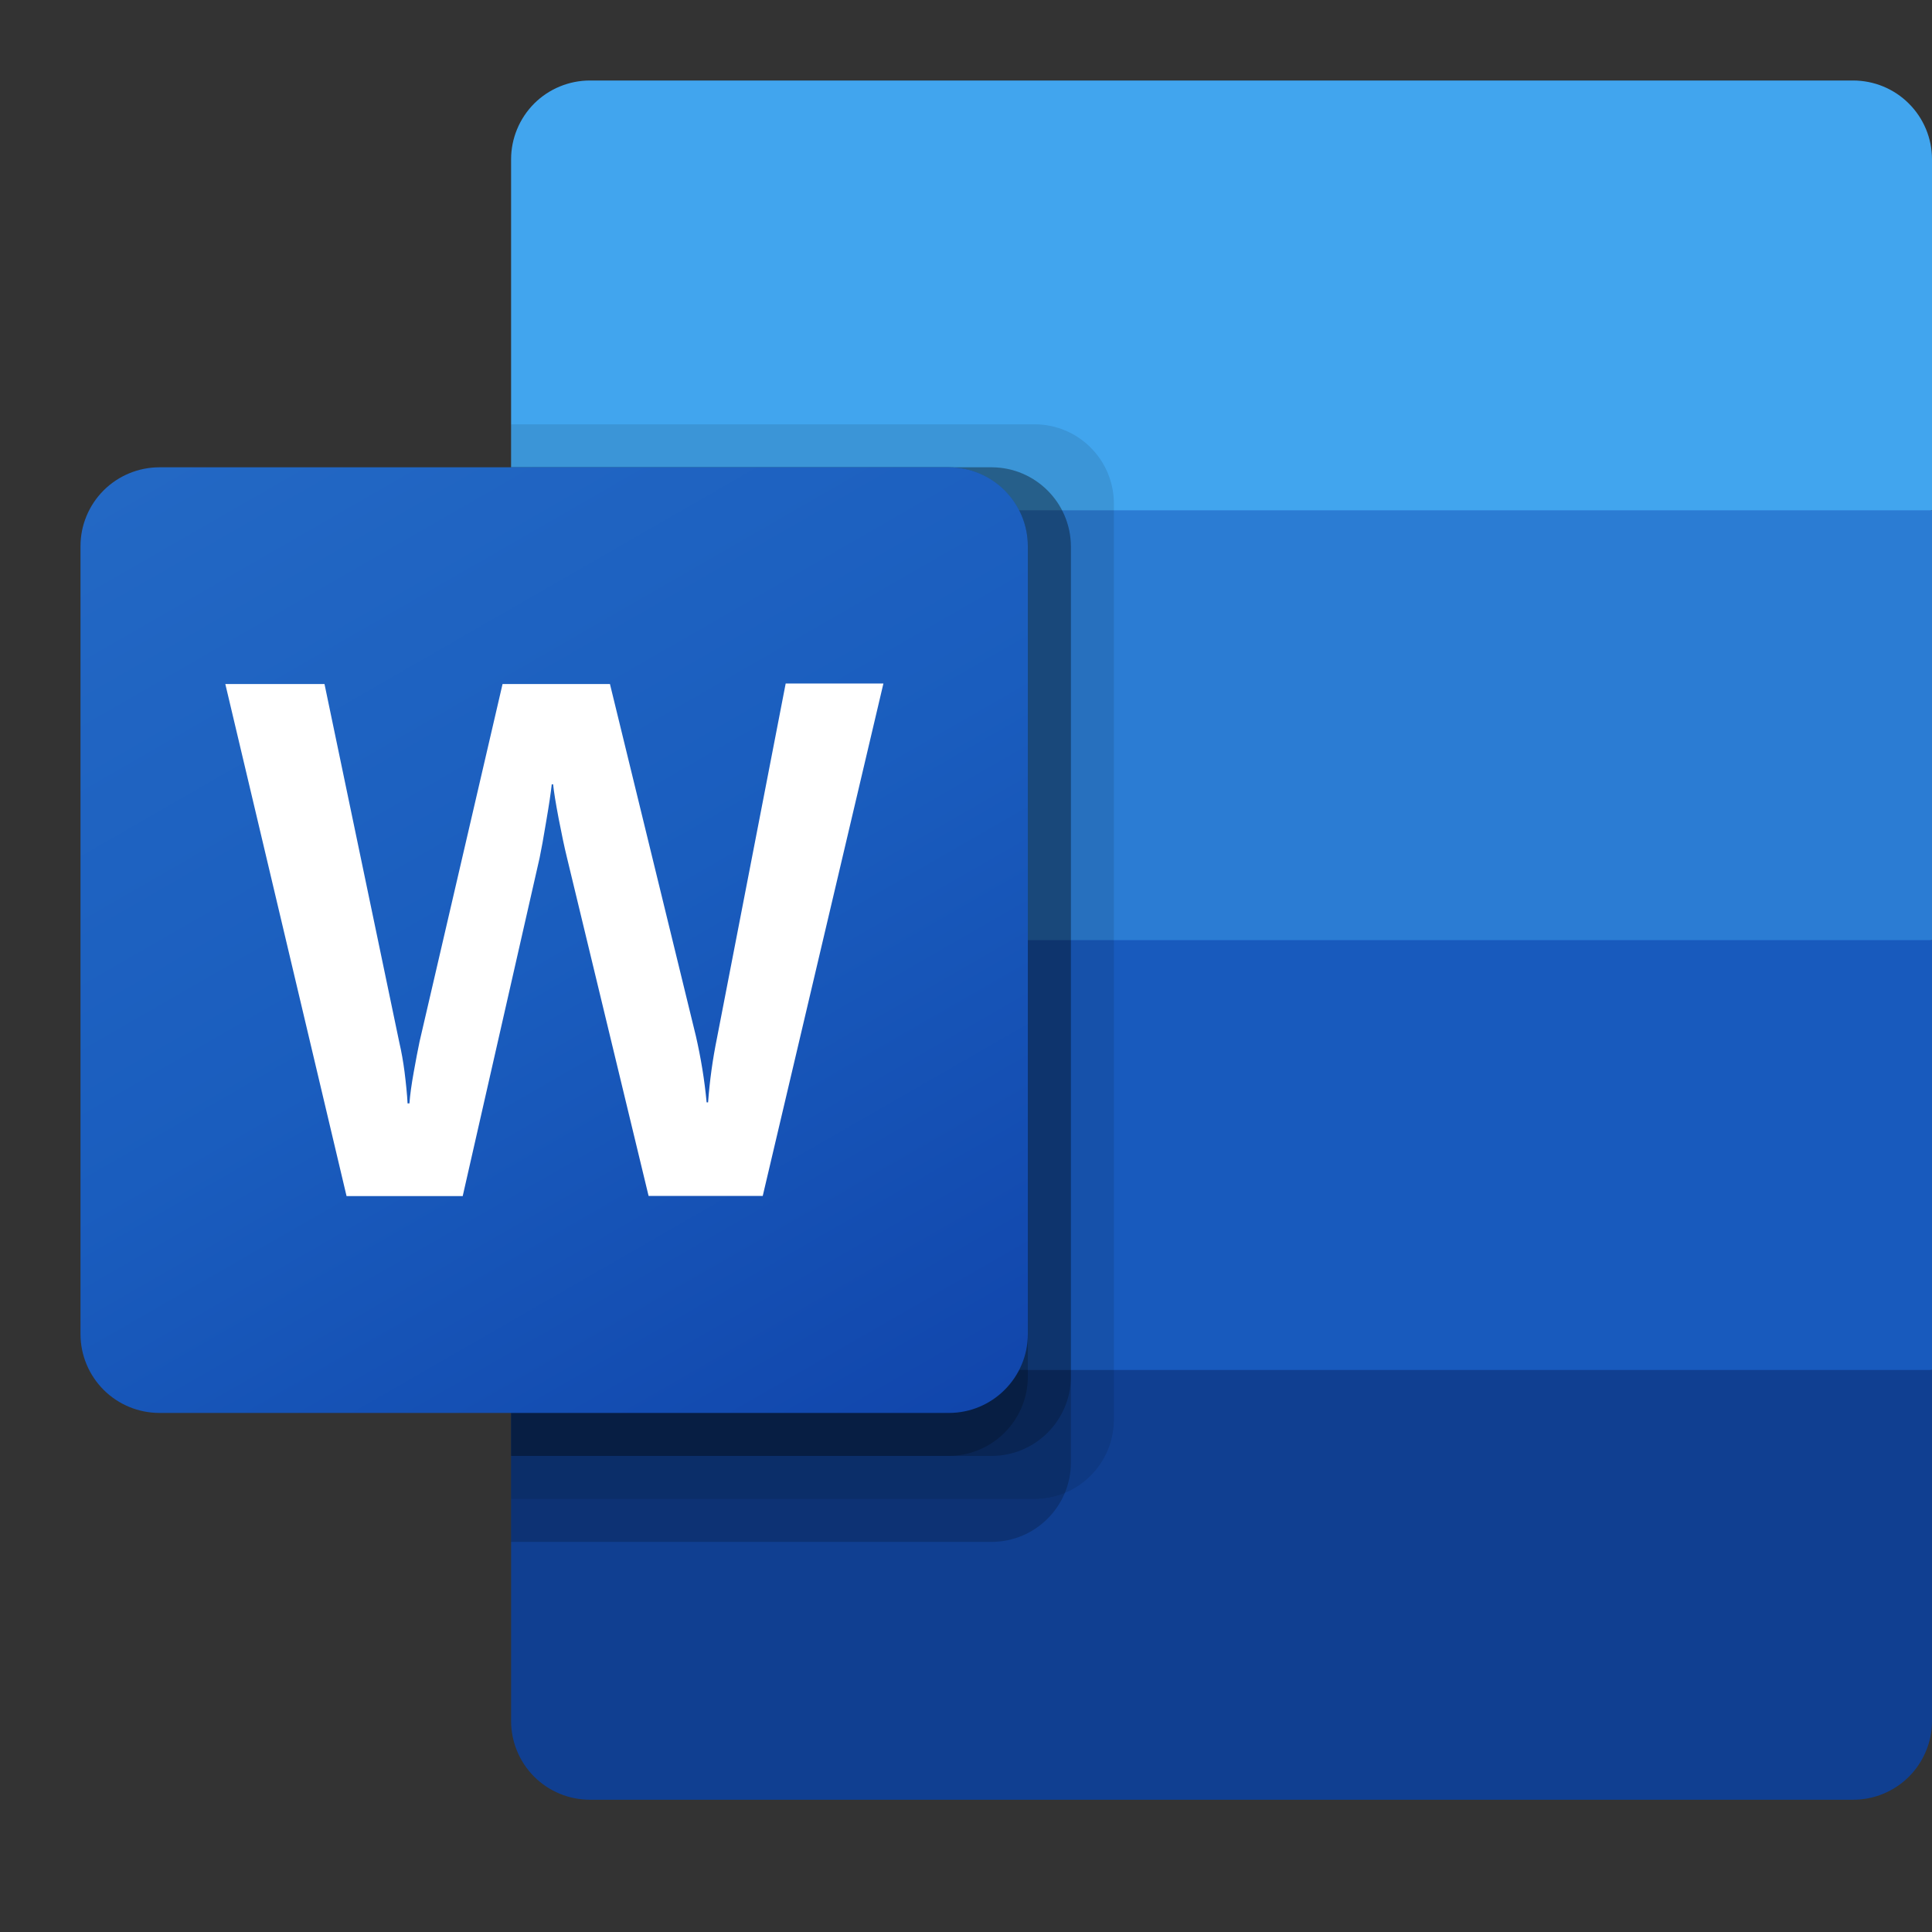
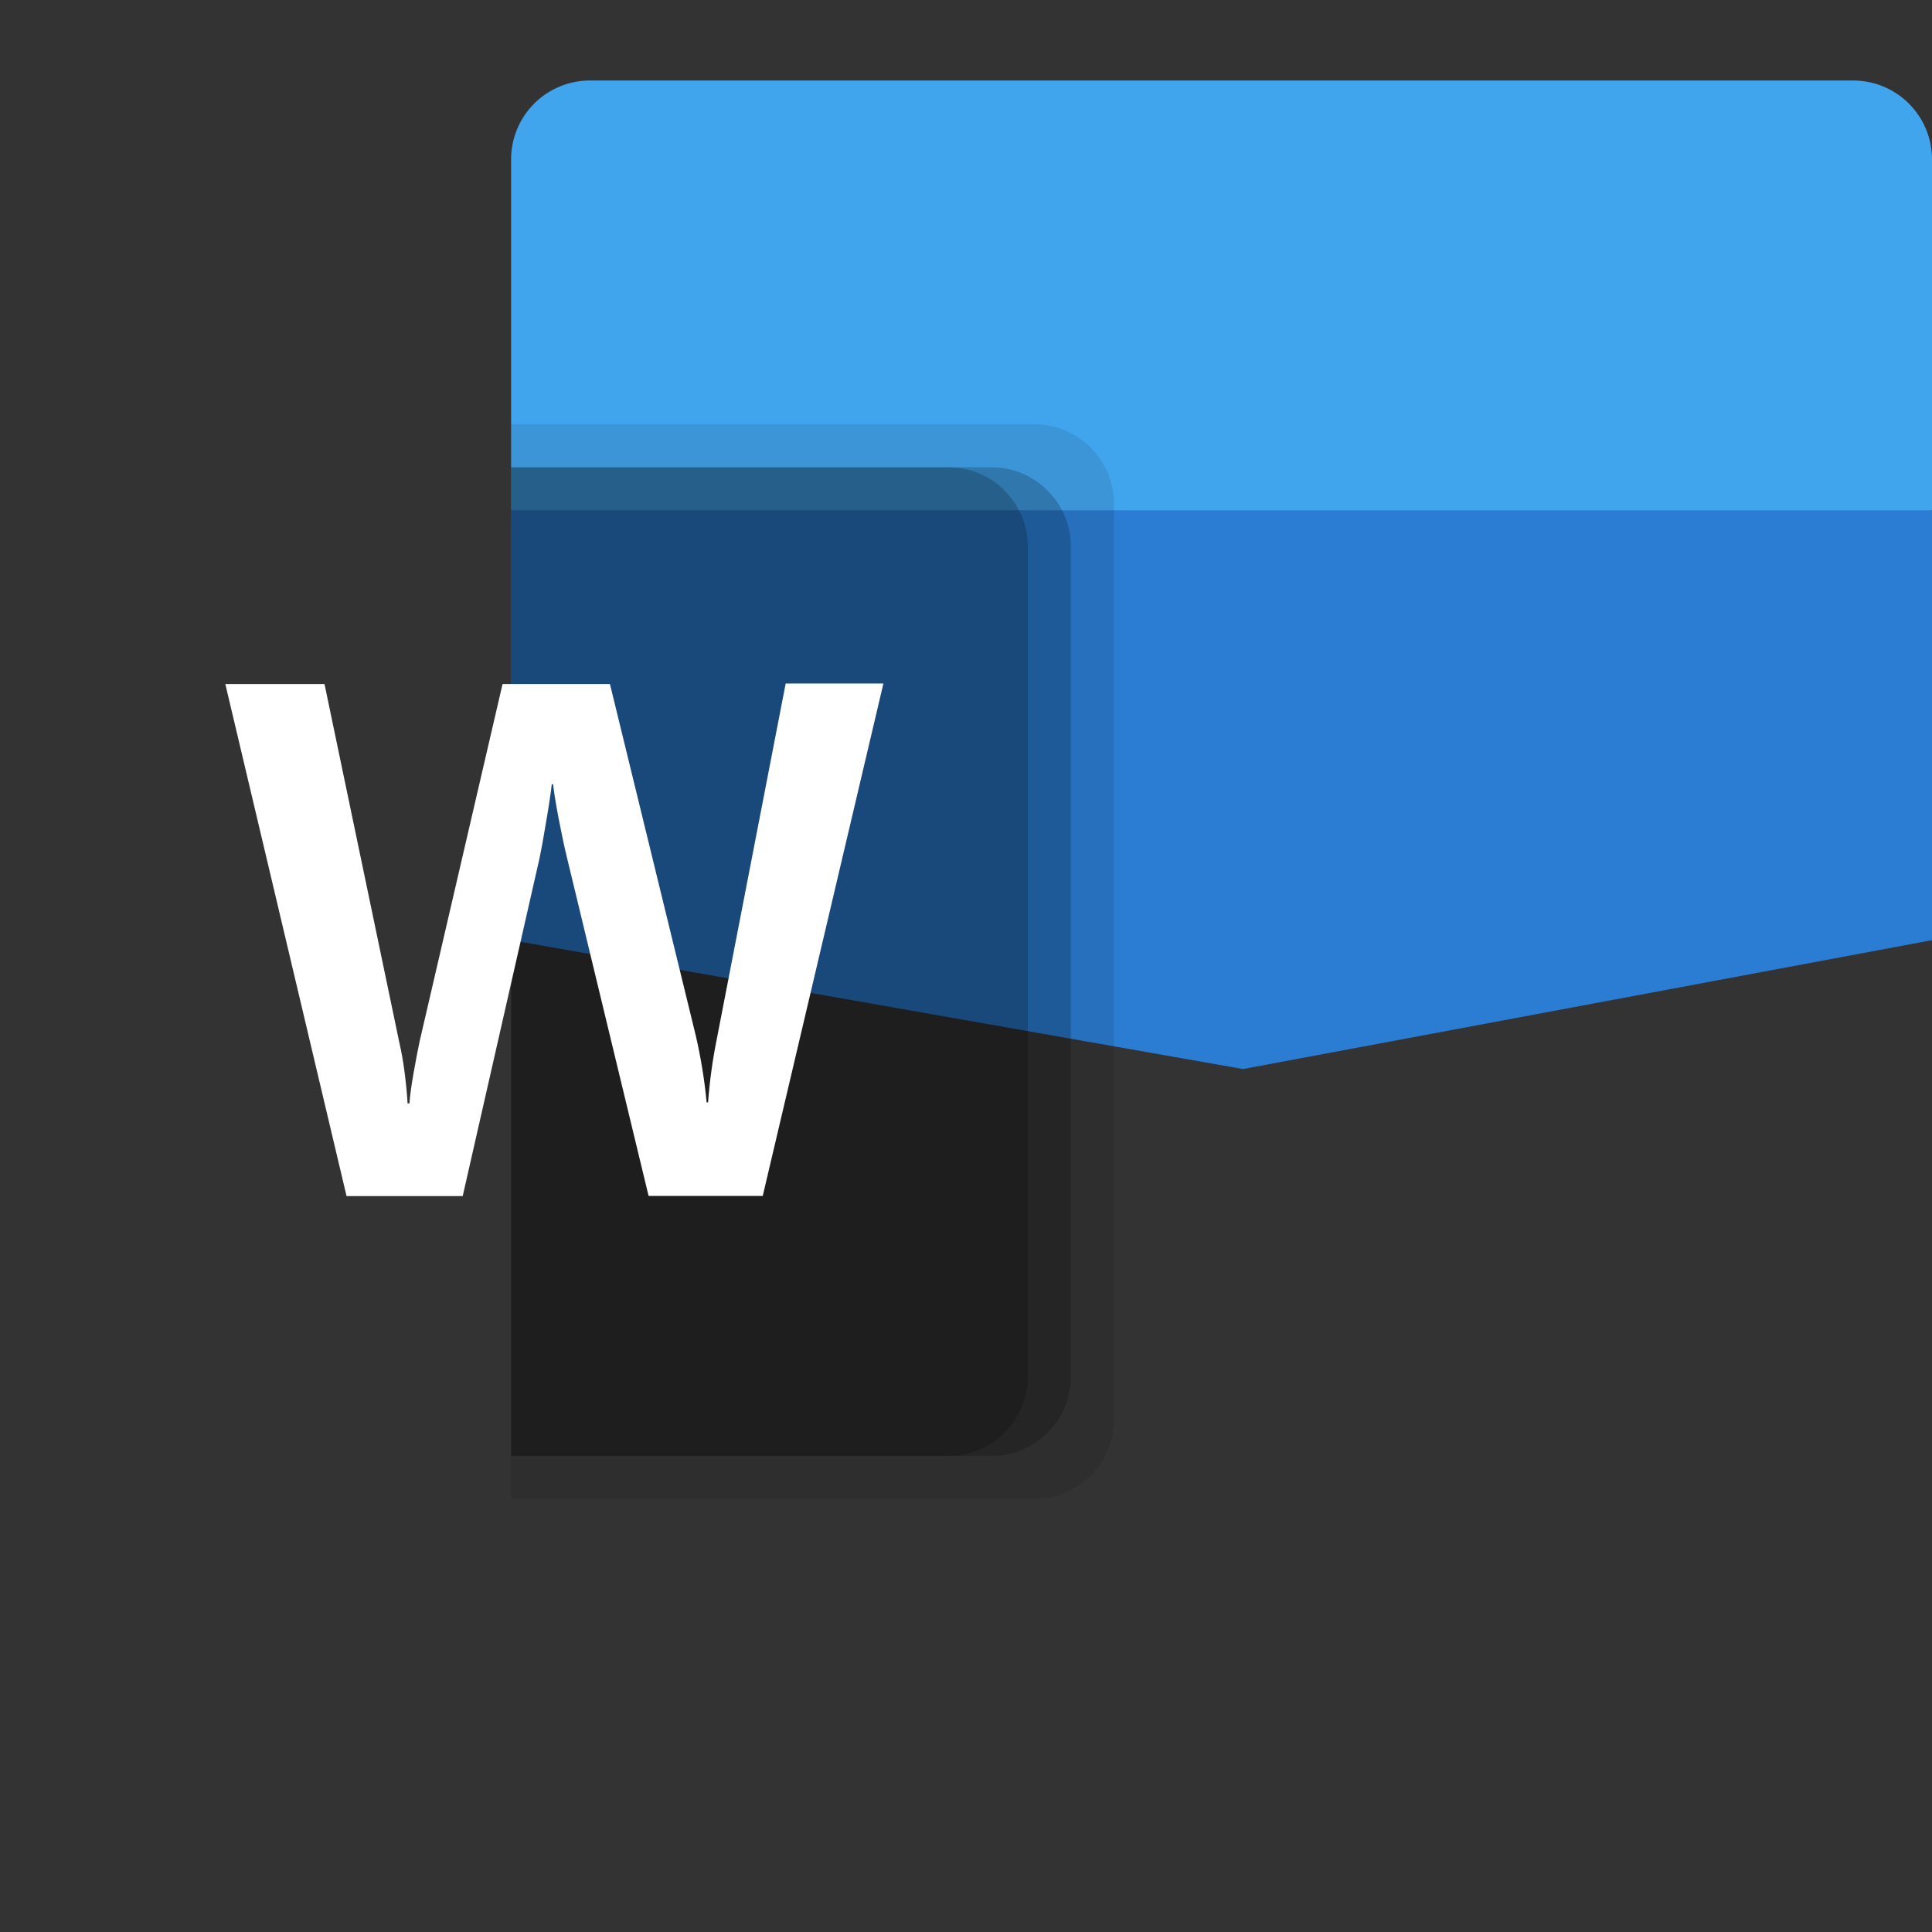
<svg xmlns="http://www.w3.org/2000/svg" width="24" height="24" viewBox="0 0 24 24" fill="none">
  <rect x="0" y="0" width="24" height="24" fill="#333333" stroke="none" />
  <path d="M23.019 1H7.329C7.069 1 6.82 1.103 6.636 1.286C6.453 1.47 6.349 1.719 6.349 1.978V6.339L15.441 9.009L24 6.339V1.978C24 1.718 23.896 1.469 23.712 1.286C23.528 1.102 23.279 1 23.019 1Z" fill="#41A5EE" />
  <path d="M24 6.339H6.349V11.679L15.441 13.28L24 11.679V6.339Z" fill="#2B7CD3" />
-   <path d="M6.349 11.679V17.018L14.907 18.086L24 17.018V11.679H6.349Z" fill="#185ABD" />
-   <path d="M7.329 22.357H23.018C23.278 22.358 23.528 22.255 23.712 22.072C23.896 21.888 24 21.639 24 21.379V17.018H6.349V21.379C6.349 21.639 6.453 21.887 6.636 22.071C6.82 22.254 7.069 22.357 7.329 22.357Z" fill="#103F91" />
  <path opacity="0.1" d="M12.857 5.271H6.349V18.62H12.857C13.396 18.617 13.833 18.181 13.837 17.641V6.25C13.833 5.71 13.396 5.274 12.857 5.271Z" fill="black" />
-   <path opacity="0.2" d="M12.322 5.805H6.349V19.154H12.322C12.861 19.151 13.299 18.715 13.303 18.175V6.784C13.299 6.244 12.861 5.808 12.322 5.805V5.805Z" fill="black" />
  <path opacity="0.2" d="M12.322 5.805H6.349V18.086H12.322C12.861 18.083 13.299 17.647 13.303 17.107V6.784C13.299 6.244 12.861 5.808 12.322 5.805V5.805Z" fill="black" />
  <path opacity="0.2" d="M11.787 5.805H6.349V18.086H11.787C12.327 18.083 12.764 17.647 12.768 17.107V6.784C12.764 6.244 12.327 5.808 11.787 5.805V5.805Z" fill="black" />
-   <path d="M1.981 5.805H11.787C12.328 5.805 12.767 6.243 12.768 6.784V16.573C12.767 17.114 12.328 17.552 11.787 17.552H1.981C1.721 17.552 1.472 17.449 1.288 17.266C1.104 17.082 1 16.833 1 16.573V6.784C1 6.524 1.104 6.275 1.288 6.091C1.472 5.908 1.721 5.805 1.981 5.805Z" fill="url(#paint0_linear_1340_28621)" />
  <path d="M5.025 13.312C5.044 13.463 5.057 13.594 5.063 13.707H5.086C5.094 13.6 5.112 13.471 5.139 13.321C5.166 13.17 5.19 13.043 5.212 12.939L6.243 8.497H7.577L8.645 12.872C8.707 13.143 8.752 13.417 8.778 13.694H8.796C8.816 13.424 8.853 13.157 8.907 12.893L9.76 8.491H10.974L9.475 14.856H8.057L7.041 10.645C7.011 10.524 6.978 10.365 6.94 10.17C6.903 9.975 6.88 9.833 6.871 9.743H6.854C6.843 9.847 6.82 10 6.785 10.204C6.751 10.409 6.724 10.559 6.703 10.658L5.748 14.858H4.305L2.799 8.497H4.031L4.96 12.948C4.988 13.068 5.009 13.189 5.025 13.312Z" fill="white" />
  <defs>
    <linearGradient id="paint0_linear_1340_28621" x1="-3.606" y1="8.865" x2="4.044" y2="22.161" gradientUnits="userSpaceOnUse">
      <stop stop-color="#2368C4" />
      <stop offset="0.5" stop-color="#1A5DBE" />
      <stop offset="1" stop-color="#1146AC" />
    </linearGradient>
  </defs>
</svg>